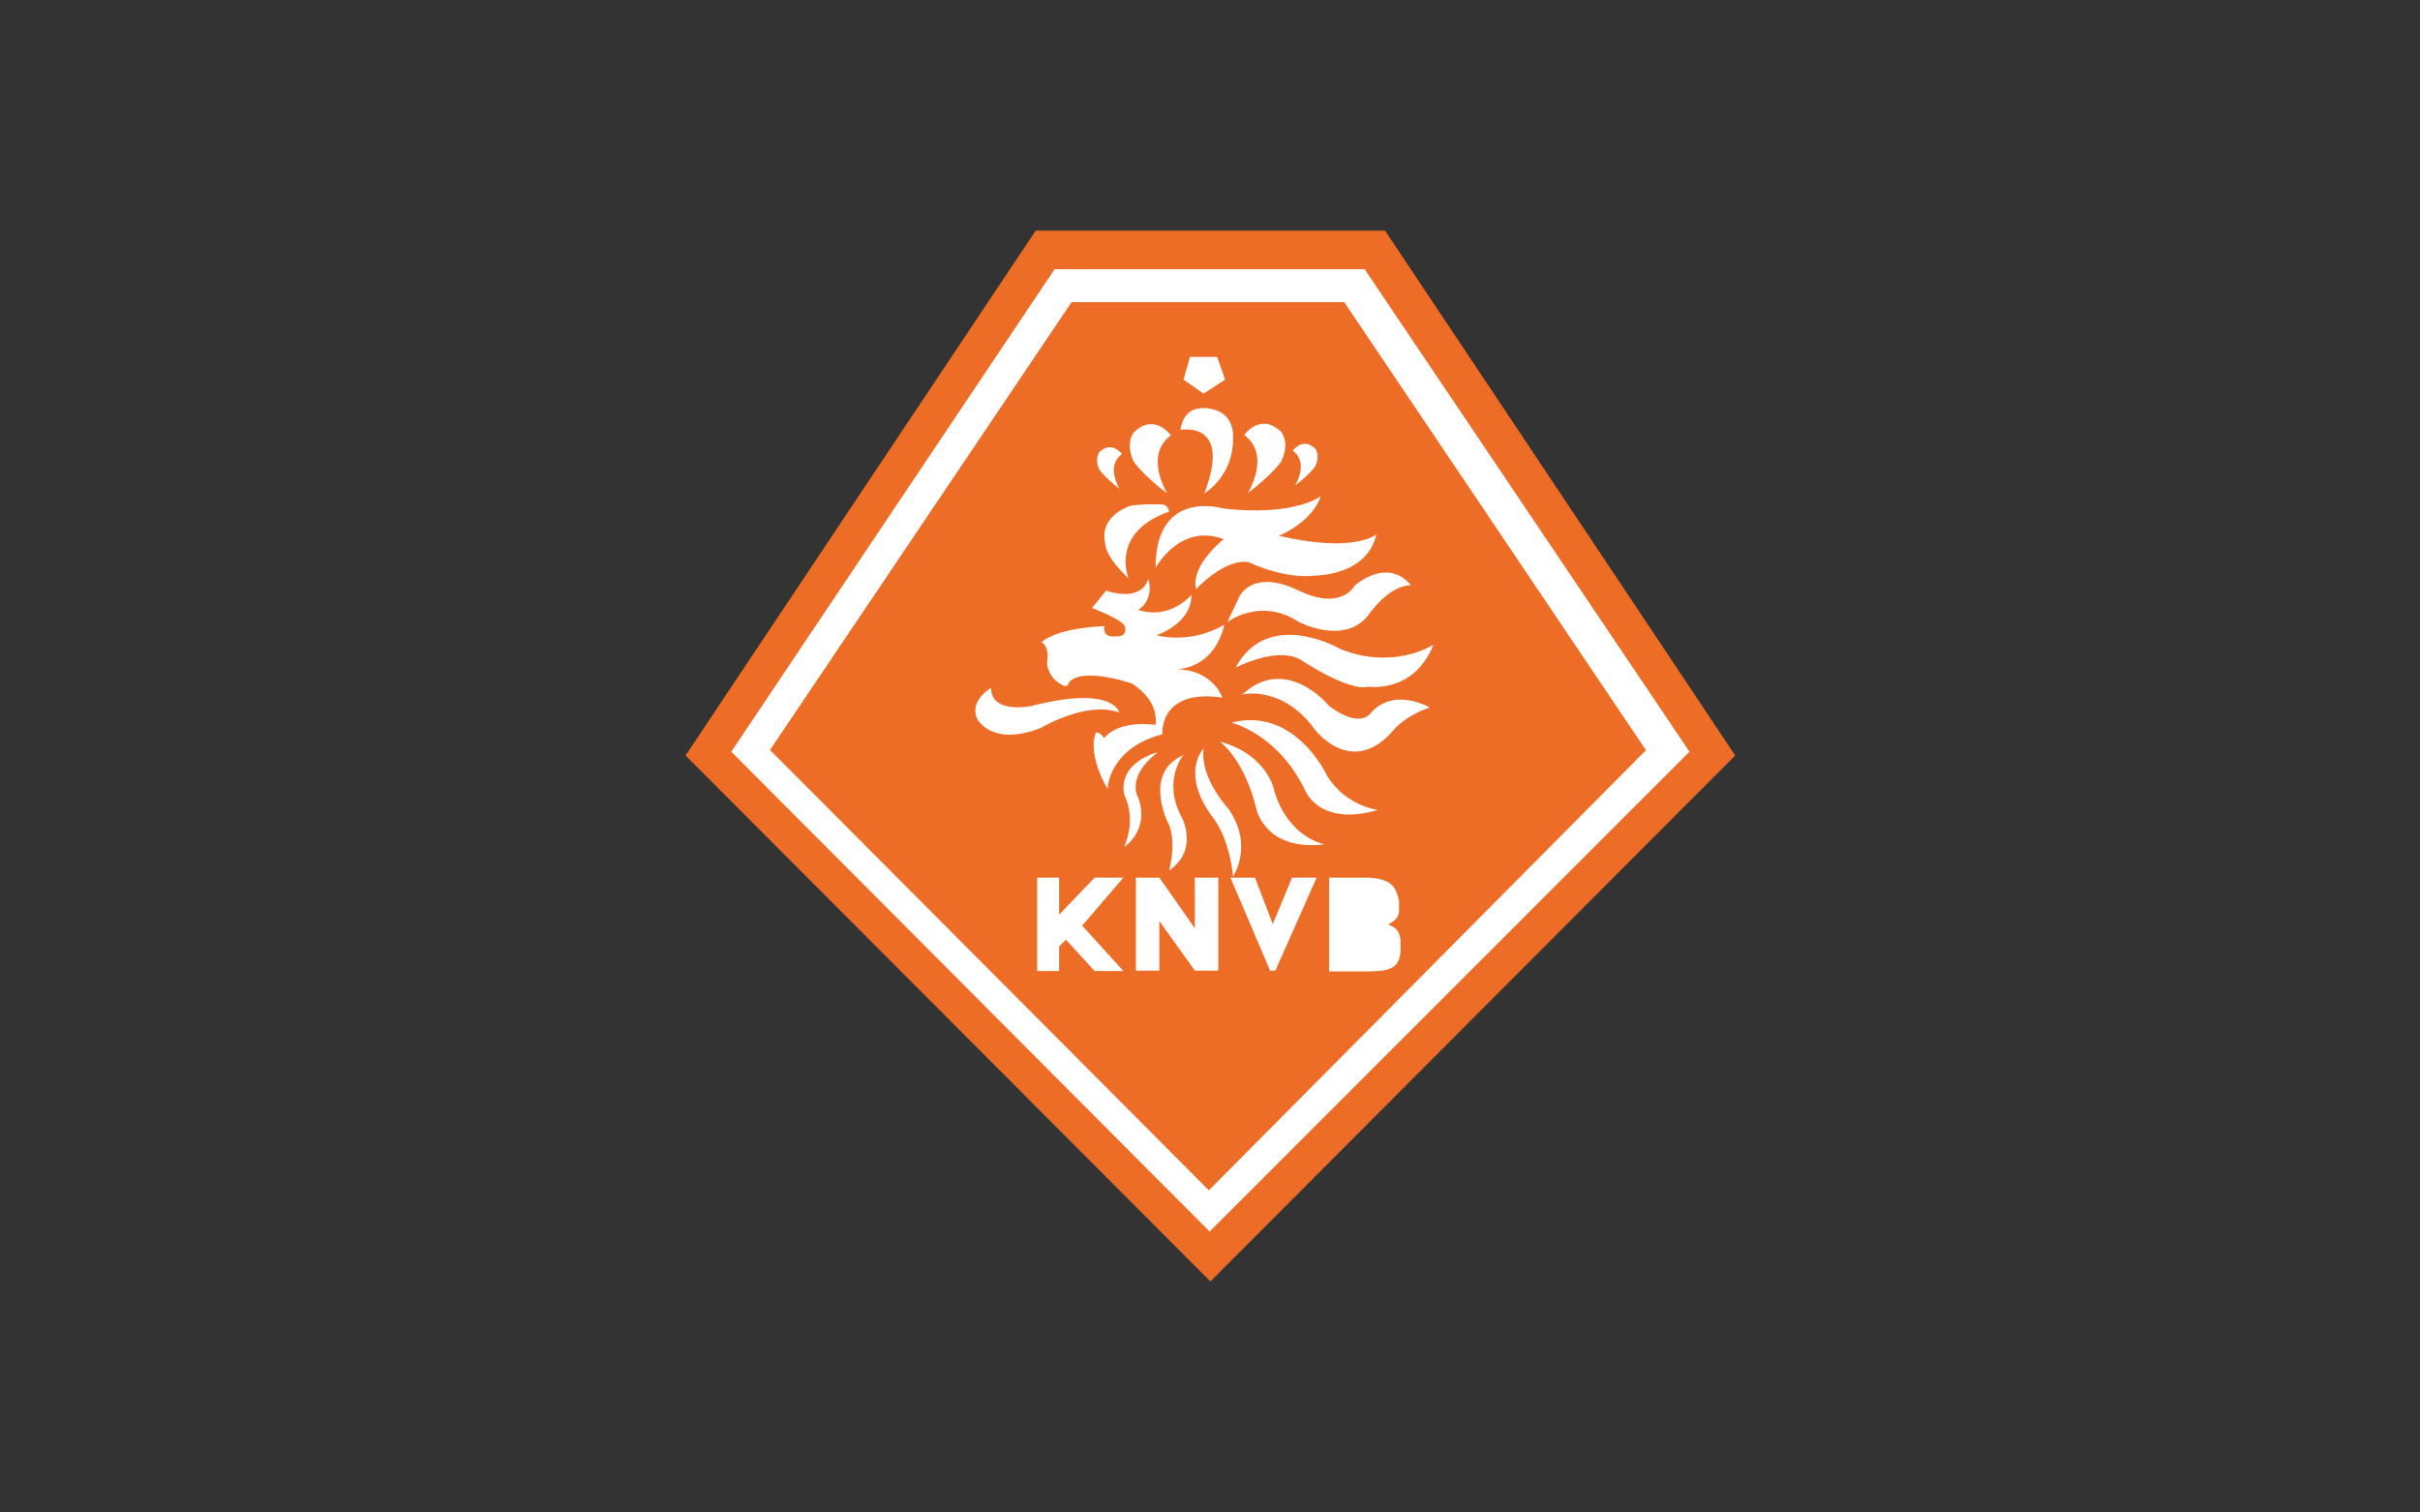
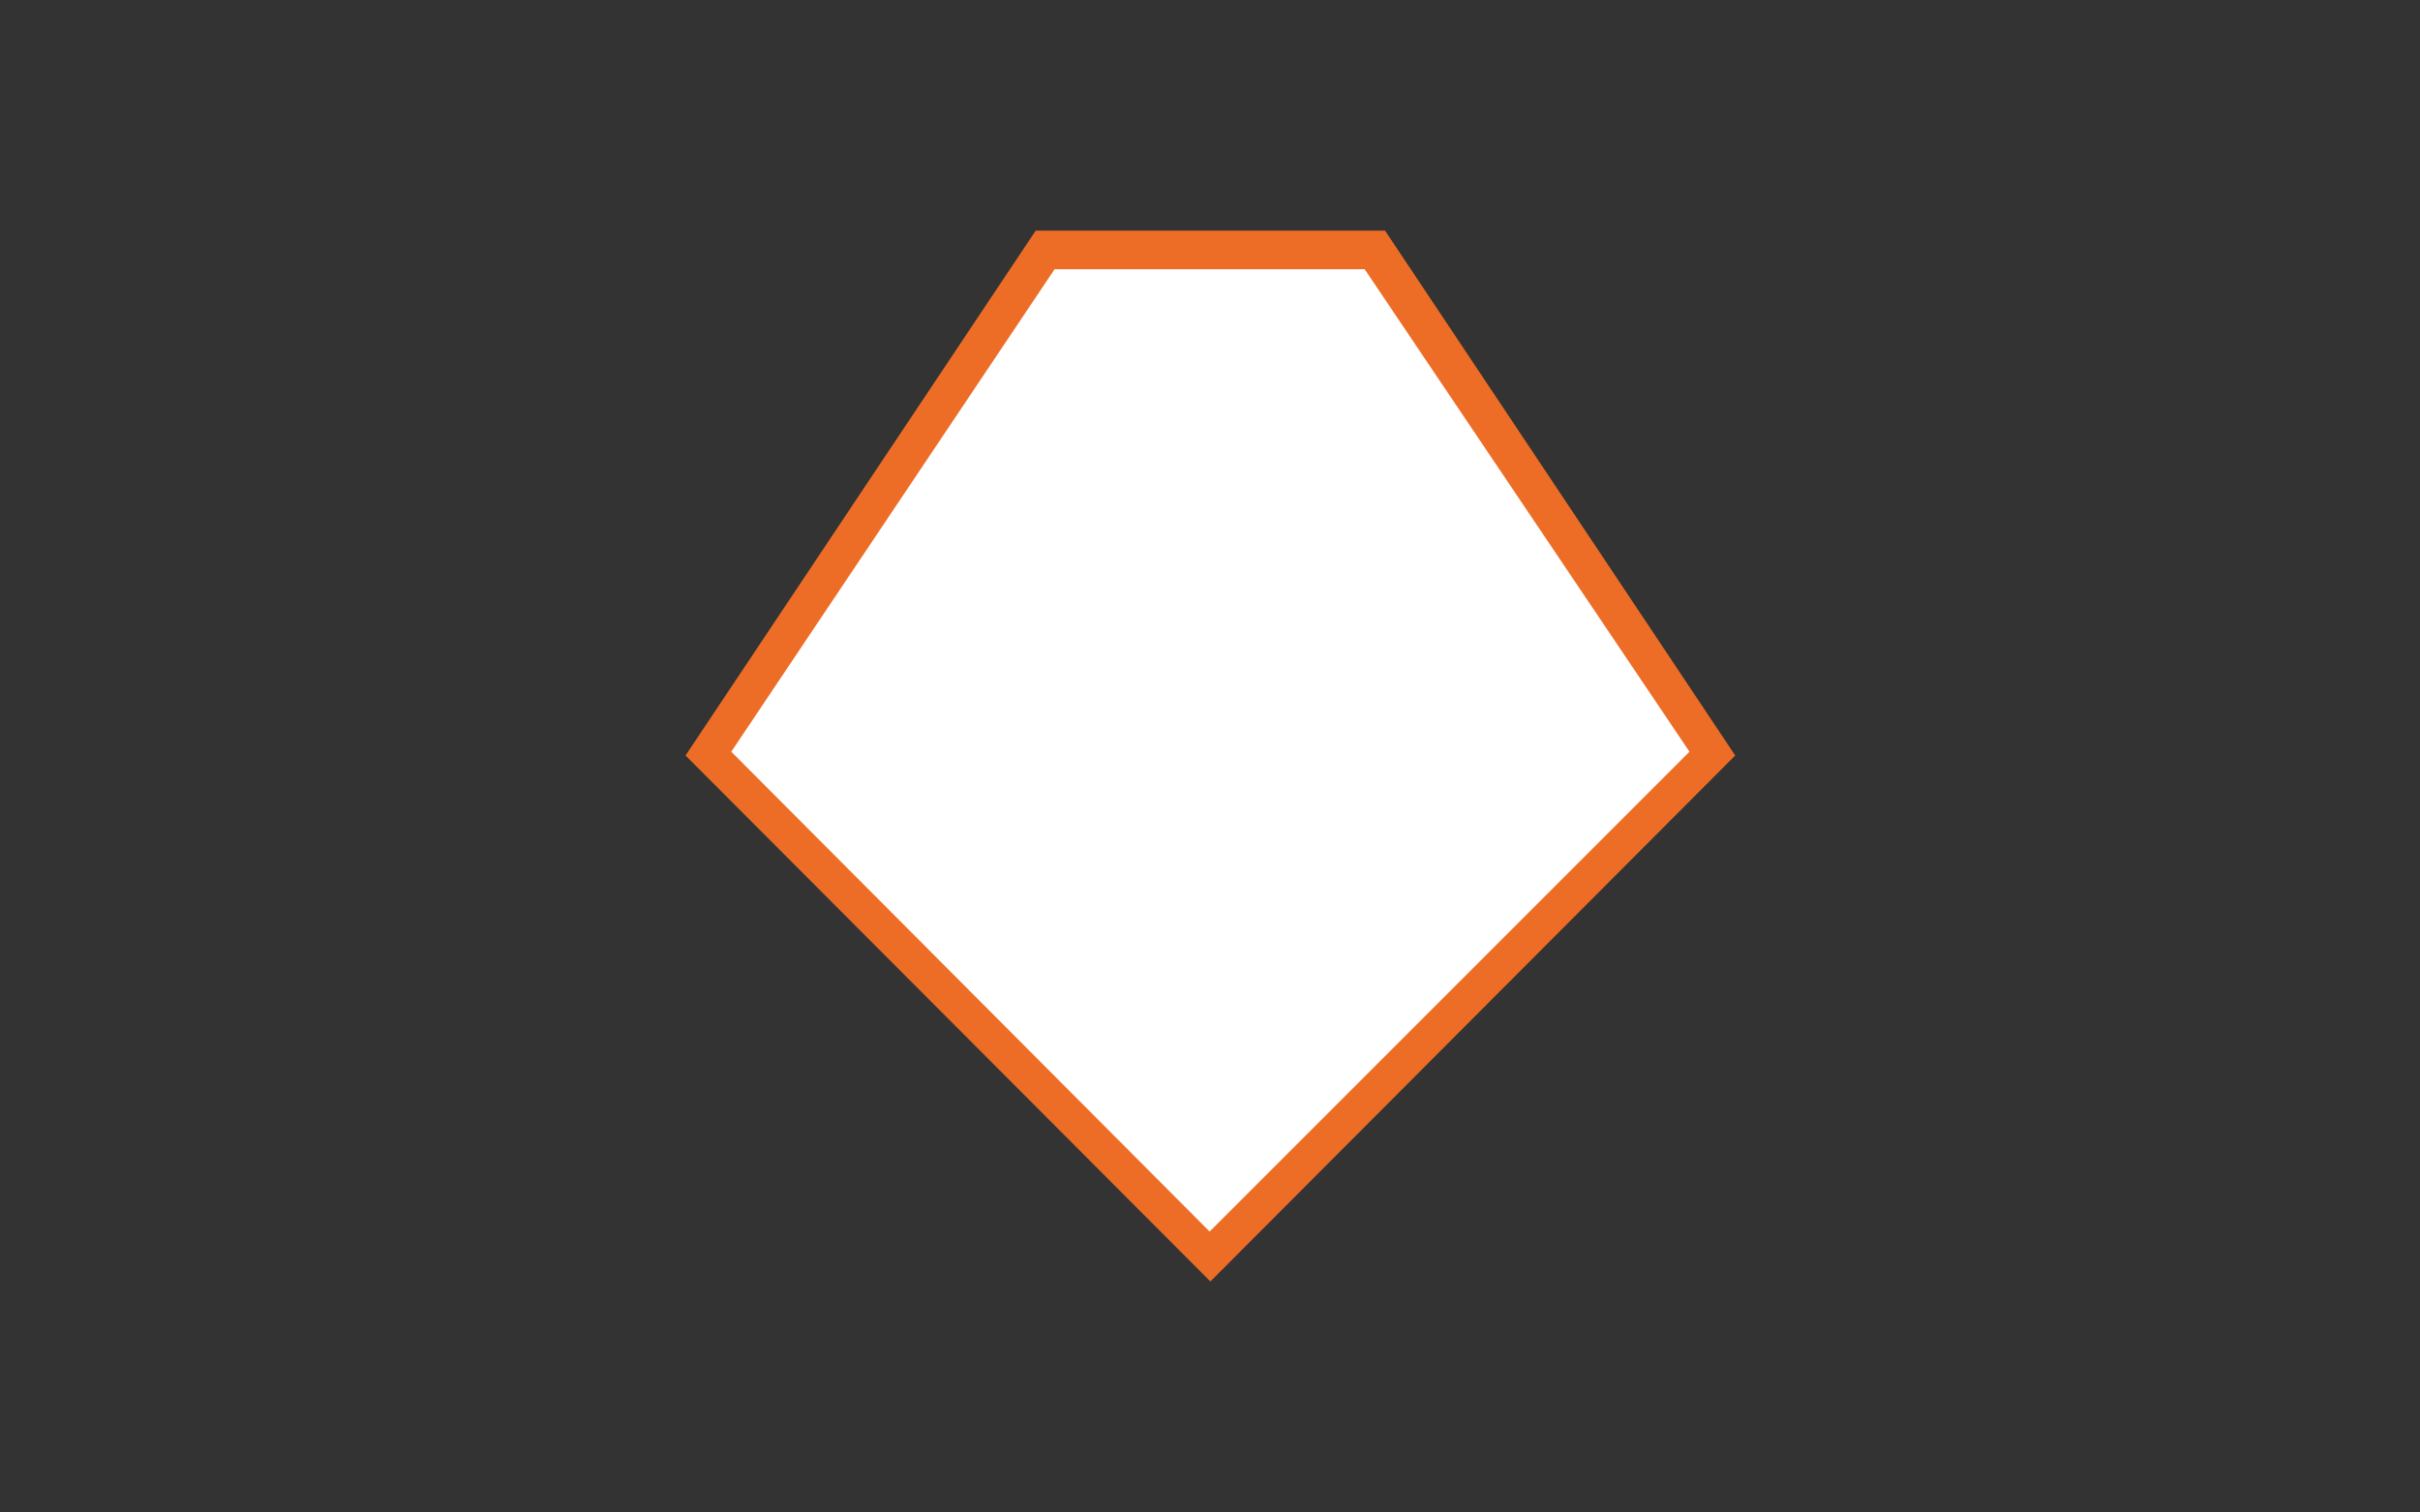
<svg xmlns="http://www.w3.org/2000/svg" id="Laag_1" data-name="Laag 1" viewBox="0 0 64 40">
  <rect x="0" y="0" width="64" height="40" fill="#333333" stroke="none" />
  <defs>
    <style>
      .cls-1 {
        fill: #ed6d27;
      }

      .cls-2 {
        fill: #fff;
      }
    </style>
  </defs>
  <path class="cls-1" d="M27.37,6.1h9.26l9.26,13.88-13.88,13.91-13.88-13.91,9.26-13.88Z" />
  <path class="cls-2" d="M27.9,7.12h8.19l8.59,12.76-12.69,12.69-12.65-12.69,8.55-12.76Z" />
-   <path class="cls-1" d="M20.36,19.84l7.98-11.85h7.21l7.98,11.85-11.56,11.64-11.6-11.64Z" />
  <g>
    <path class="cls-2" d="M31.47,9.44l-.17.6.53.37.57-.37-.21-.6h-.73ZM31.22,11.37s1.38-.27.63,1.68c0,0,.76-.45.76-1.43,0,0,.07-.57-.42-.76,0,0-.84-.34-.97.5h0ZM30.97,11.52s-.43-.62-.98-.09c0,0-.25.28,0,.79,0,0,.25.36.88.83,0,0-.63-1.01.1-1.54h0ZM29.67,12.01s-.26-.37-.59-.06c0,0-.15.17,0,.48,0,0,.15.21.53.5,0,0-.38-.6.06-.92ZM32.9,11.51s.43-.62.98-.09c0,0,.25.28,0,.79,0,0-.25.36-.88.83,0,0,.63-1.01-.1-1.54h0ZM34.19,11.92s.26-.37.59-.06c0,0,.15.17,0,.48,0,0-.15.21-.53.5,0,0,.38-.6-.06-.92ZM29.84,15.28s-.49-1.2,1.08-1.75c0,0-.02-.19-.21-.19,0,0-.81-.03-.94.09,0,0-.71.27-.54.95,0,0-.02.32.6.9h0Z" />
    <path class="cls-2" d="M30.56,15.02s.64-1.2,1.8-.76c0,0-.88.69-.73,1.32,0,0,.77-.83,1.4-.71,0,0,.92.46,1.78.35,0,0,1.35,0,1.59-1.09,0,0-.56.51-2.58.04,0,0,.88-.35,1.11-1.05,0,0-.66.54-2.57.33,0,0-1.8-.56-1.8,1.57h0Z" />
    <path class="cls-2" d="M32.46,16.45s.88-.67,1.89,0c0,0,1.18.62,1.82-.16,0,0,.54-.81,1.14-.81,0,0-.5-.76-1.48,0,0,0-.34.69-1.48.14s-1.5.05-1.55.11l-.34.72Z" />
-     <path class="cls-2" d="M32.67,17.66s1.14-.6,1.76-.19c0,0,1.25.83,1.76.69,0,0,1.2.19,1.72-1.11,0,0-1.05.69-2.47.11,0,0-1.91-1.11-2.77.51h0Z" />
    <path class="cls-2" d="M32.82,18.37s1.08-.28,1.95.92c0,0,.99,1.32,2.1,0,0,0,.28-.35.94-.58,0,0-.95-.56-1.57.16,0,0-.26.41-1.08-.19,0,0-1.14-1.41-2.32-.3h0ZM32.56,19.11s1.22.28,1.95,1.78c0,0,.37.99,1.93.53,0,0-.82-.09-1.33-.88,0,0-.84-1.86-2.54-1.43h0ZM32.26,19.61s.65.46.97,1.8c0,0,.24,1.11,1.8.92,0,0-.95-.16-1.33-1.41,0,0-.15-.95-1.44-1.31h0ZM31.83,19.8s-.64.64.26,1.84c0,0,.41.48.52,1.54,0,0,.56-.83-.13-1.8,0,0-.75-.81-.65-1.57h0ZM30.63,19.89s-1.07.25-.9,1.13c0,0,.34.58,0,1.38,0,0,.69-.44.37-1.31,0,0-.34-.53.52-1.2h0Z" />
    <path class="cls-2" d="M30.37,15.3s-.11.64-1.12.32l-.37.46s.87.33.87.5c0,0,.1.27-.26.25,0,0-.34.05-.28-.27,0,0-1.17.02-1.67.42,0,0,.23.1.15.56,0,0,.02.38.38.56,0,0,.15.12.19-.03,0,0,.19-.46,1.66,0,0,0,.73.4.64,1.1,0,0-.95-.15-1.36.35,0,0-.09-.15-.21-.15,0,0-.28.46.3,1.5,0,0,.02-1.08,1.45-1.45,0,0-.1-1.22,1.59-.97,0,0-.25-.75-1.24-.75,0,0,1,.04,1.29-1.18,0,0-.79.52-1.8.28,0,0,.93-.29.93-1.07,0,0-.56.68-1.41.4,0,0,.43-.23.27-.83Z" />
    <path class="cls-2" d="M29.6,18.85s-.13-.74-2.32-.18c0,0-1.07.23-1.07-.48,0,0-.6.35-.36.83,0,0,.38.74,1.68.23,0,0,1.2-.72,2.06-.41h0ZM31.31,19.95s-.58.67-.07,1.64c0,0,.49.87-.32,1.43,0,0,.22-.81-.04-1.28,0,0-.66-1.33.44-1.78Z" />
    <path class="cls-2" d="M27.43,23.21h.58v.98l.94-.98h.76l-1.09,1.27,1.09,1.2h-.76l-.76-.83-.18.18v.65h-.58v-2.46ZM30.04,23.21v2.46h.62v-1.31l.94,1.31h.62v-2.46h-.62v1.34l-.94-1.34h-.62Z" />
    <path class="cls-2" d="M35.15,23.21h1.09c.5.05.67.18.76.62v.22c0,.21-.09.29-.29.4.21.08.29.16.33.4v.22c0,.5-.22.61-.8.62h-1.09v-2.46ZM35.73,24.15v-.4h.4c.36,0,.33.4,0,.4h-.4ZM35.73,25.13v-.4h.47c.33,0,.29.4,0,.4h-.47Z" />
-     <path class="cls-2" d="M32.54,23.21h.65l.47,1.23.51-1.23h.65l-1.09,2.46h-.14l-1.05-2.46Z" />
  </g>
</svg>